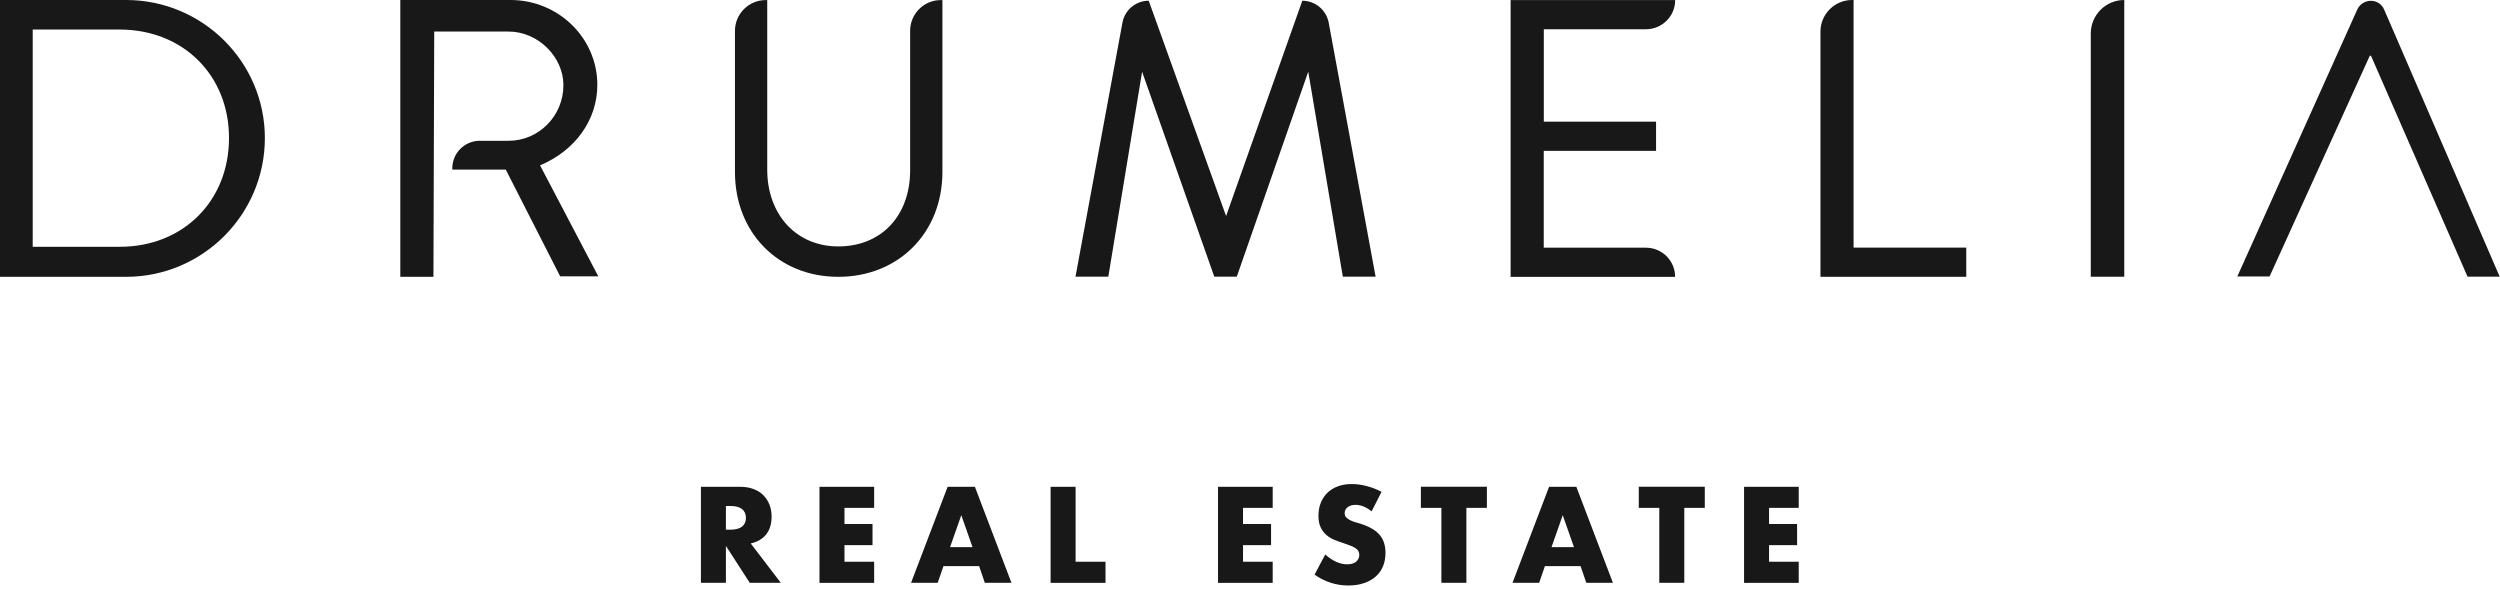
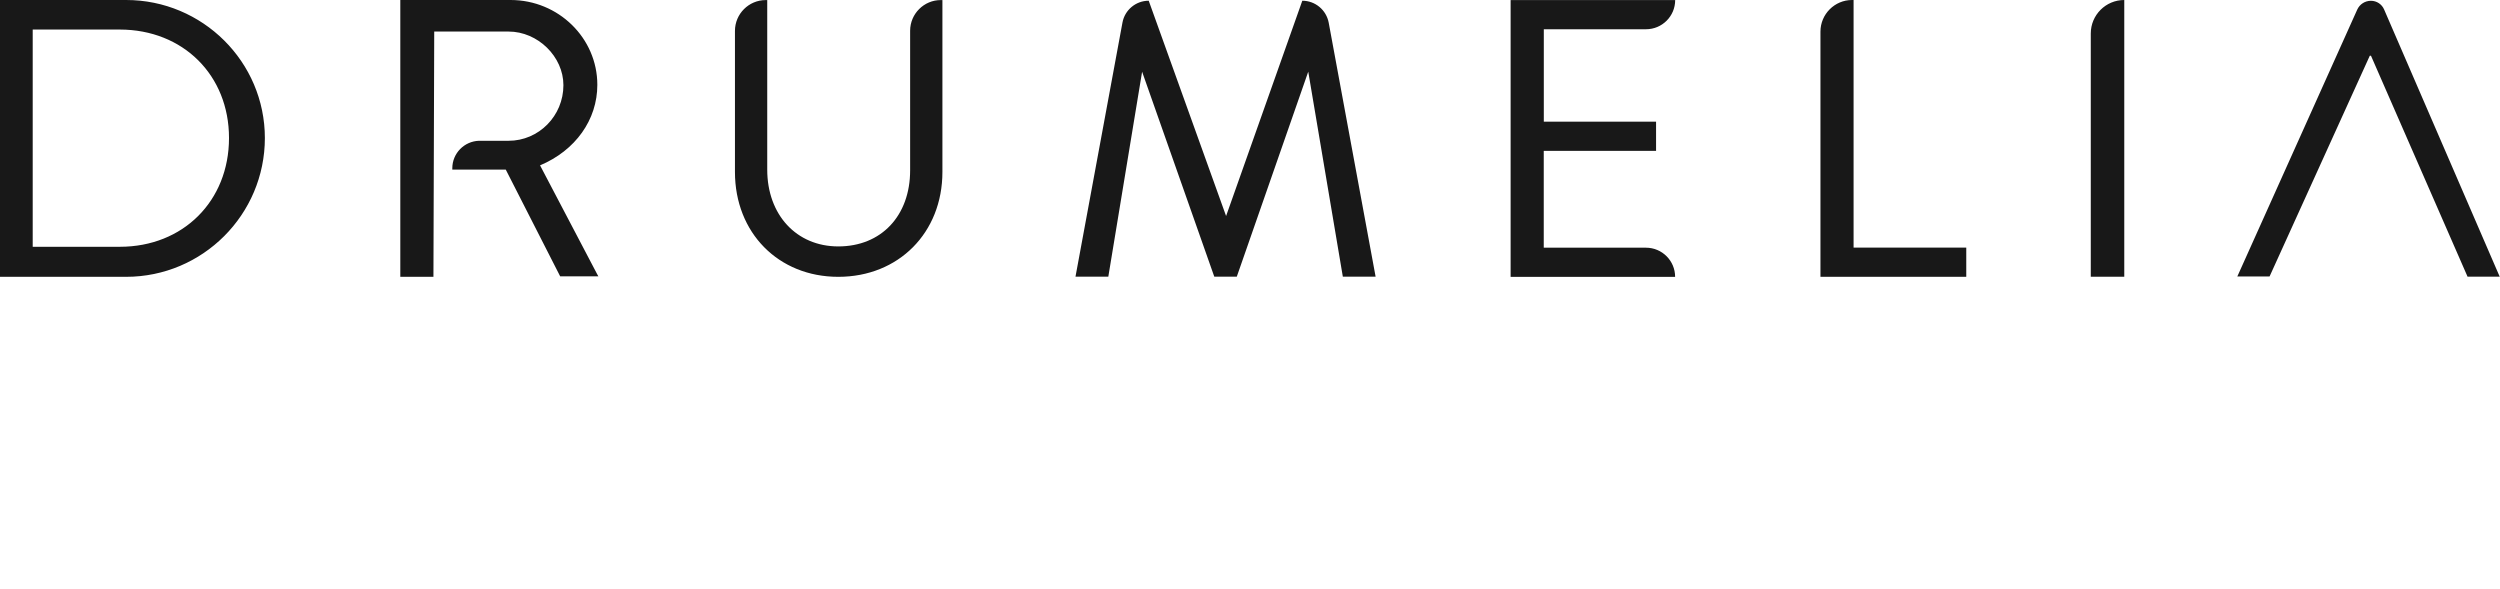
<svg xmlns="http://www.w3.org/2000/svg" viewBox="0 0 412 97" xml:space="preserve" style="fill-rule:evenodd;clip-rule:evenodd;stroke-linejoin:round;stroke-miterlimit:2">
  <path d="M235.75 314.93h-20.78v45.62h20.78c12.61 0 22.87-10.26 22.87-22.87 0-12.55-10.26-22.75-22.87-22.75Zm16.96 22.74c0 10.39-7.57 17.93-17.99 17.93h-14.36v-35.8h14.36c10.42.01 17.99 7.52 17.99 17.87ZM364.96 320v23c0 7.5-4.76 12.54-11.84 12.54-6.89 0-11.71-5.21-11.71-12.66v-27.94h-.24c-2.8 0-5.08 2.28-5.08 5.08v23.25c0 10.02 7.16 17.28 17.03 17.28 9.94 0 17.16-7.27 17.16-17.28v-28.33h-.24c-2.8-.01-5.08 2.27-5.08 5.06ZM429.59 315.05l-12.56 35.48-12.75-35.48c-2.12 0-3.95 1.52-4.33 3.61l-7.74 41.87h5.41l5.57-33.78 11.84 33.62.06.16h3.7l.06-.17 11.72-33.62 5.7 33.79 5.4-.01-7.73-41.86c-.4-2.09-2.22-3.61-4.35-3.61ZM469.38 339.79h18.51v-4.81h-18.5v-15.23h16.84c2.66 0 4.81-2.15 4.81-4.81h-27.12v45.62h27.11c0-2.66-2.15-4.81-4.81-4.81h-16.84v-15.96ZM520.44 355.73v-40.8h-.25c-2.87 0-5.21 2.34-5.21 5.21v40.41h24.03v-4.82h-18.57ZM559.53 320.45v40.09h5.52v-45.61c-3.05 0-5.52 2.47-5.52 5.52ZM313.38 360.11l-9.41-17.93c5.83-2.45 9.44-7.51 9.44-13.27 0-7.71-6.41-13.98-14.3-13.98h-18.17v45.62h5.46v-.25l.13-40.17h12.26c4.81 0 9.03 4.13 9.03 8.84 0 5.05-4.05 9.16-9.03 9.16h-4.88c-2.44.08-4.4 2.07-4.4 4.53v.22h8.81l8.9 17.46.07.13h6.29l-.2-.36ZM626.78 360.2l-18.91-43.71c-.37-.87-1.23-1.43-2.17-1.43-.98 0-1.86.57-2.26 1.46l-19.6 43.62-.16.35h5.31l.07-.14 16.45-36.23h.2l15.85 36.26.06.15h5.31l-.15-.33Z" style="fill:#181818;fill-rule:nonzero" transform="translate(-214.97 -314.93)" />
  <g>
-     <path d="M343.65 410.98h-5.12l-3.93-6.09v6.09h-4.12v-15.83h6.41c.88 0 1.65.13 2.31.39.66.26 1.2.61 1.63 1.06.43.45.75.97.97 1.55.22.59.33 1.22.33 1.89 0 1.21-.29 2.18-.87 2.93-.58.75-1.44 1.26-2.57 1.52l4.96 6.49Zm-9.05-8.76h.78c.81 0 1.44-.17 1.87-.5.43-.33.65-.82.65-1.45s-.22-1.11-.65-1.45c-.43-.34-1.06-.5-1.87-.5h-.78v3.9ZM359.03 398.63h-4.89v2.65h4.62v3.49h-4.62v2.73h4.89v3.49h-9.01v-15.83h9.01v3.47ZM376.33 408.23h-5.88l-.95 2.75h-4.39l6.03-15.83h4.49l6.03 15.83h-4.39l-.94-2.75Zm-1.09-3.13-1.85-5.27-1.85 5.27h3.7ZM392.23 395.15v12.35h4.93v3.49h-9.05v-15.83h4.12v-.01ZM424.71 398.63h-4.89v2.65h4.62v3.49h-4.62v2.73h4.89v3.49h-9.01v-15.83h9.01v3.47ZM441.01 399.2c-.45-.36-.9-.63-1.34-.81-.45-.17-.88-.26-1.3-.26-.53 0-.97.13-1.3.38-.33.25-.5.58-.5.99 0 .28.08.51.25.69.17.18.39.34.66.47.27.13.58.25.92.35.34.1.68.2 1.02.31 1.34.45 2.33 1.05 2.95 1.8.62.75.93 1.73.93 2.93 0 .81-.14 1.55-.41 2.2-.27.66-.67 1.22-1.2 1.69-.52.47-1.17.83-1.93 1.09-.76.26-1.63.39-2.59.39-2 0-3.86-.6-5.56-1.79l1.76-3.32c.62.55 1.22.95 1.83 1.22.6.27 1.2.4 1.79.4.67 0 1.17-.15 1.5-.46.33-.31.49-.66.49-1.05 0-.24-.04-.44-.13-.62-.08-.17-.22-.34-.42-.48-.2-.15-.45-.28-.77-.41-.32-.13-.7-.27-1.14-.42-.53-.17-1.05-.35-1.56-.56-.51-.2-.97-.47-1.37-.81-.4-.34-.72-.76-.97-1.27s-.37-1.16-.37-1.94.13-1.49.39-2.13c.26-.64.62-1.18 1.09-1.64.47-.45 1.04-.81 1.72-1.06.68-.25 1.44-.38 2.28-.38.78 0 1.6.11 2.46.33.85.22 1.67.54 2.46.96l-1.64 3.21ZM456.63 398.63v12.35h-4.12v-12.35h-3.38v-3.49h10.88v3.49h-3.38ZM475.45 408.23h-5.88l-.95 2.75h-4.39l6.03-15.83h4.49l6.03 15.83h-4.39l-.94-2.75Zm-1.09-3.13-1.85-5.27-1.85 5.27h3.7ZM492.54 398.63v12.35h-4.12v-12.35h-3.38v-3.49h10.88v3.49h-3.38ZM511.4 398.63h-4.89v2.65h4.62v3.49h-4.62v2.73h4.89v3.49h-9.01v-15.83h9.01v3.47Z" style="fill:#181818;fill-rule:nonzero" transform="translate(-214.97 -314.93)" />
-   </g>
+     </g>
</svg>